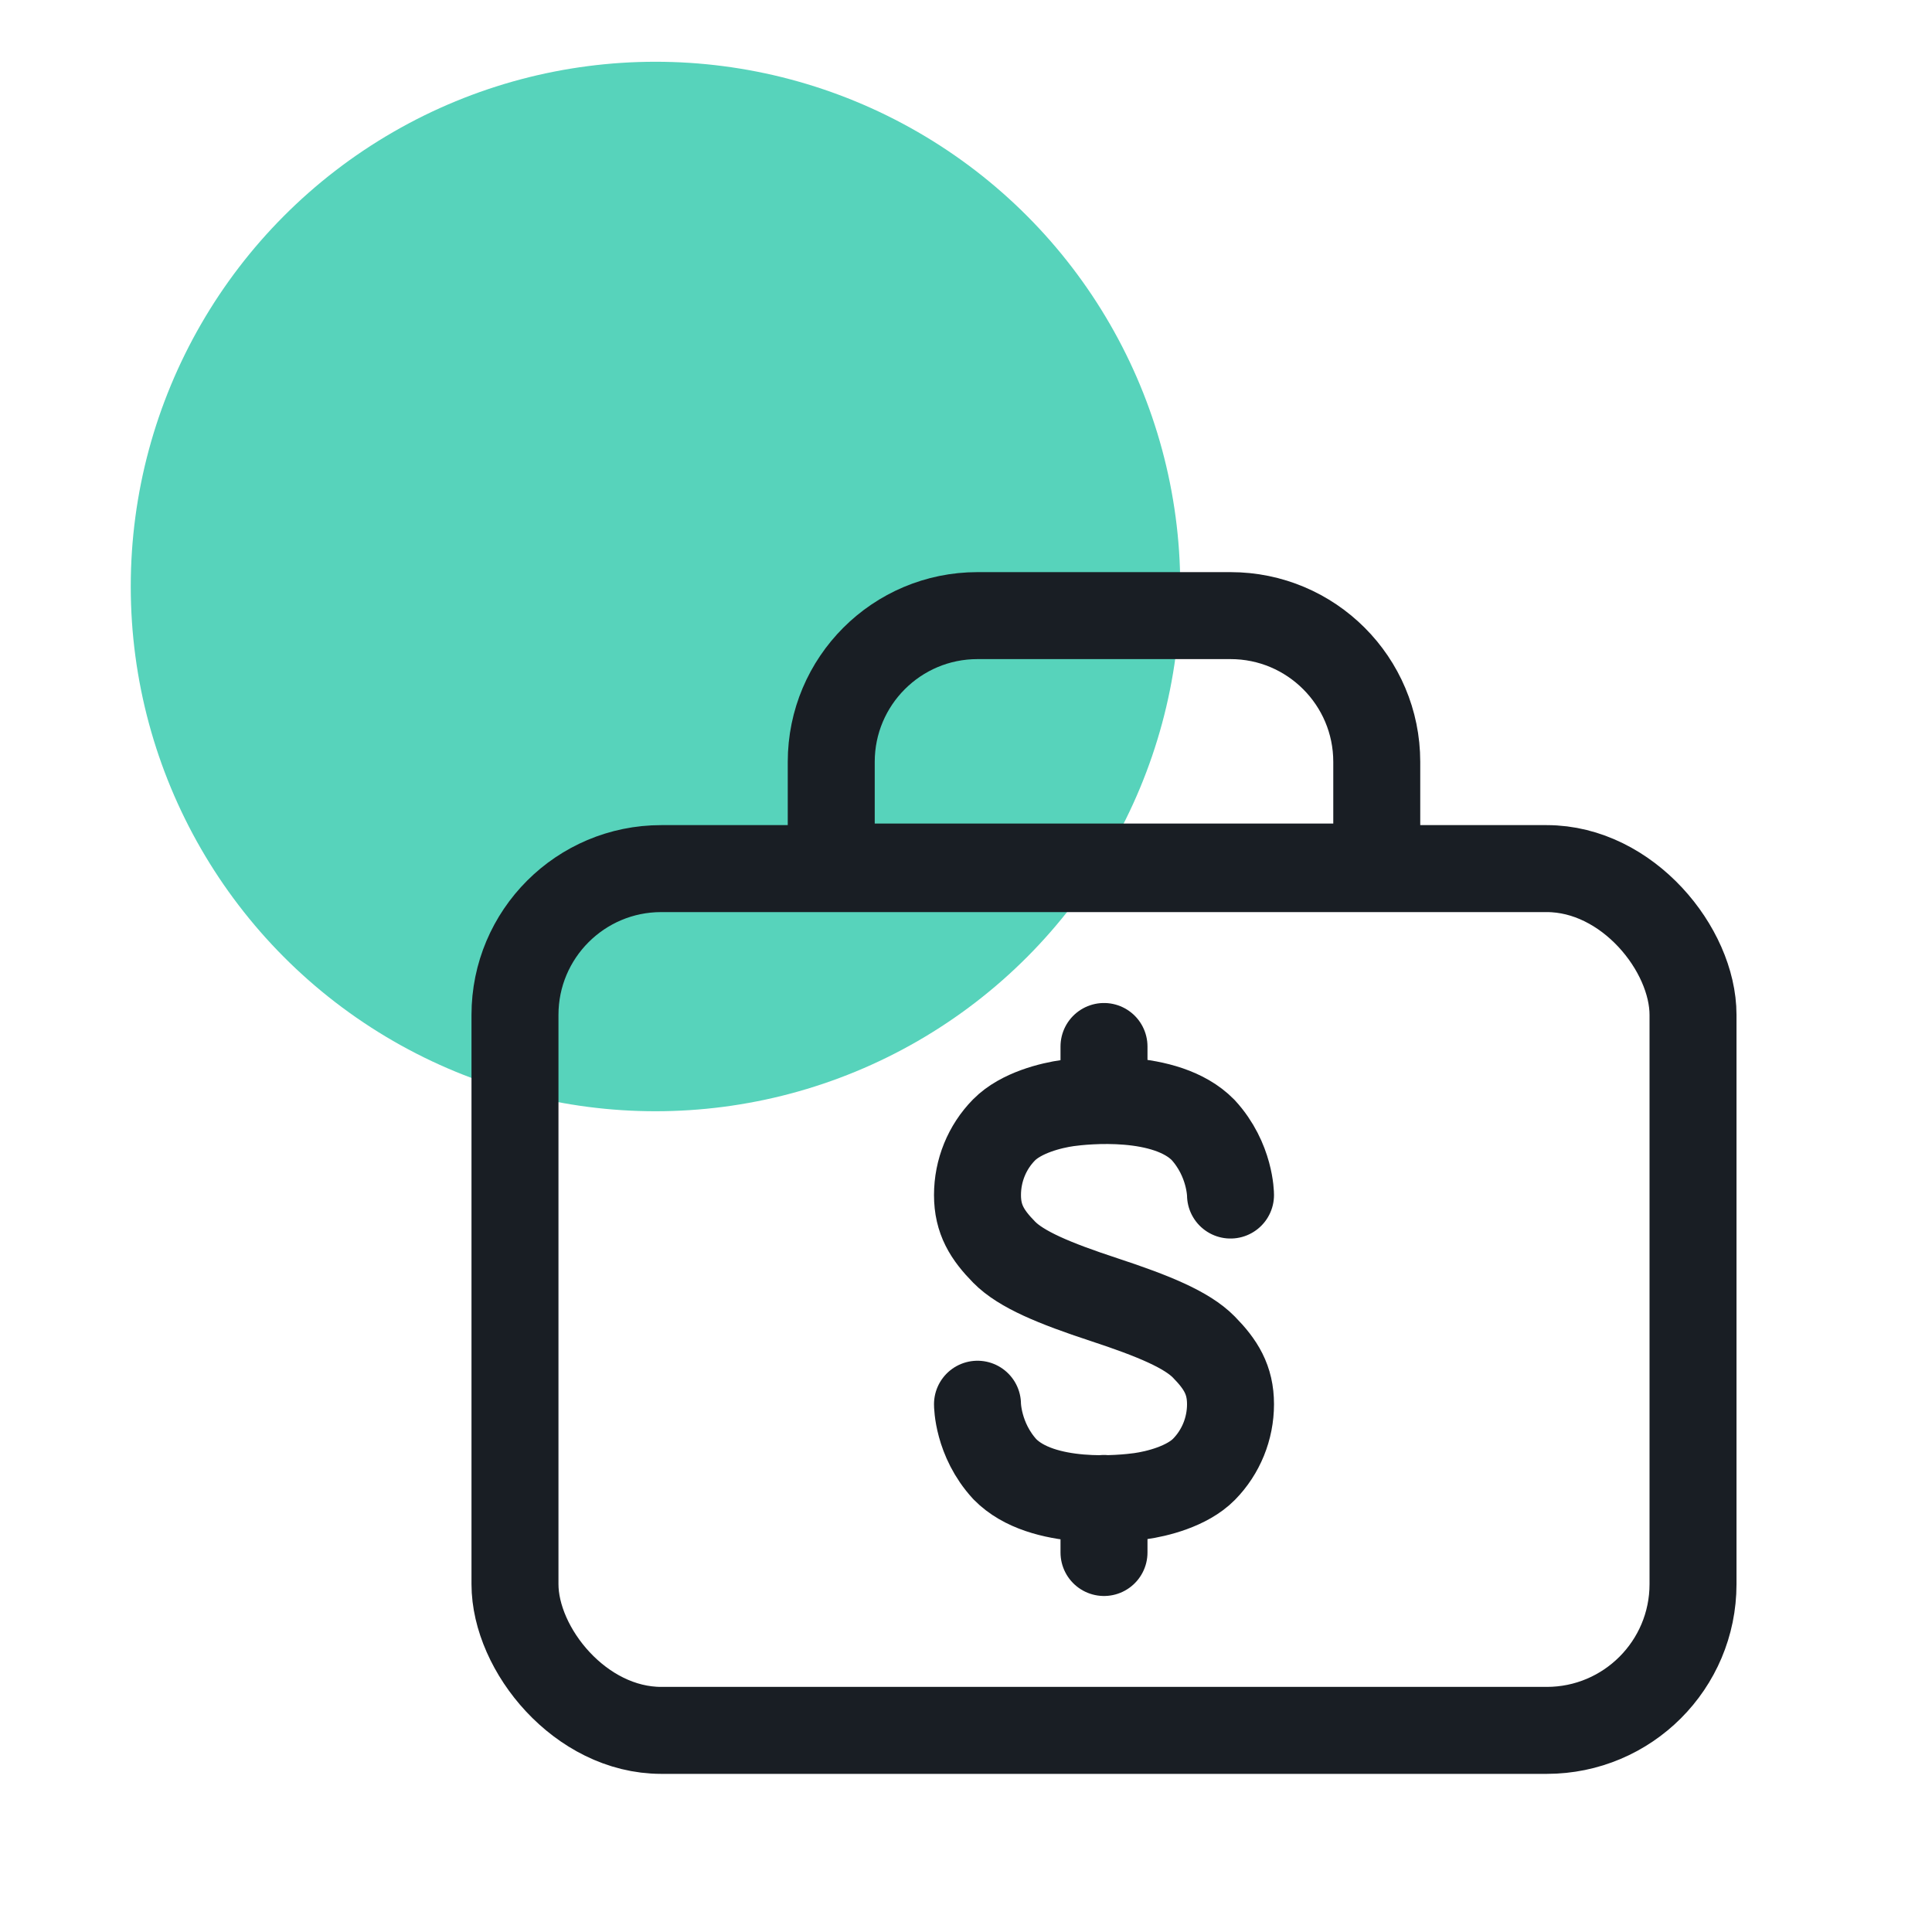
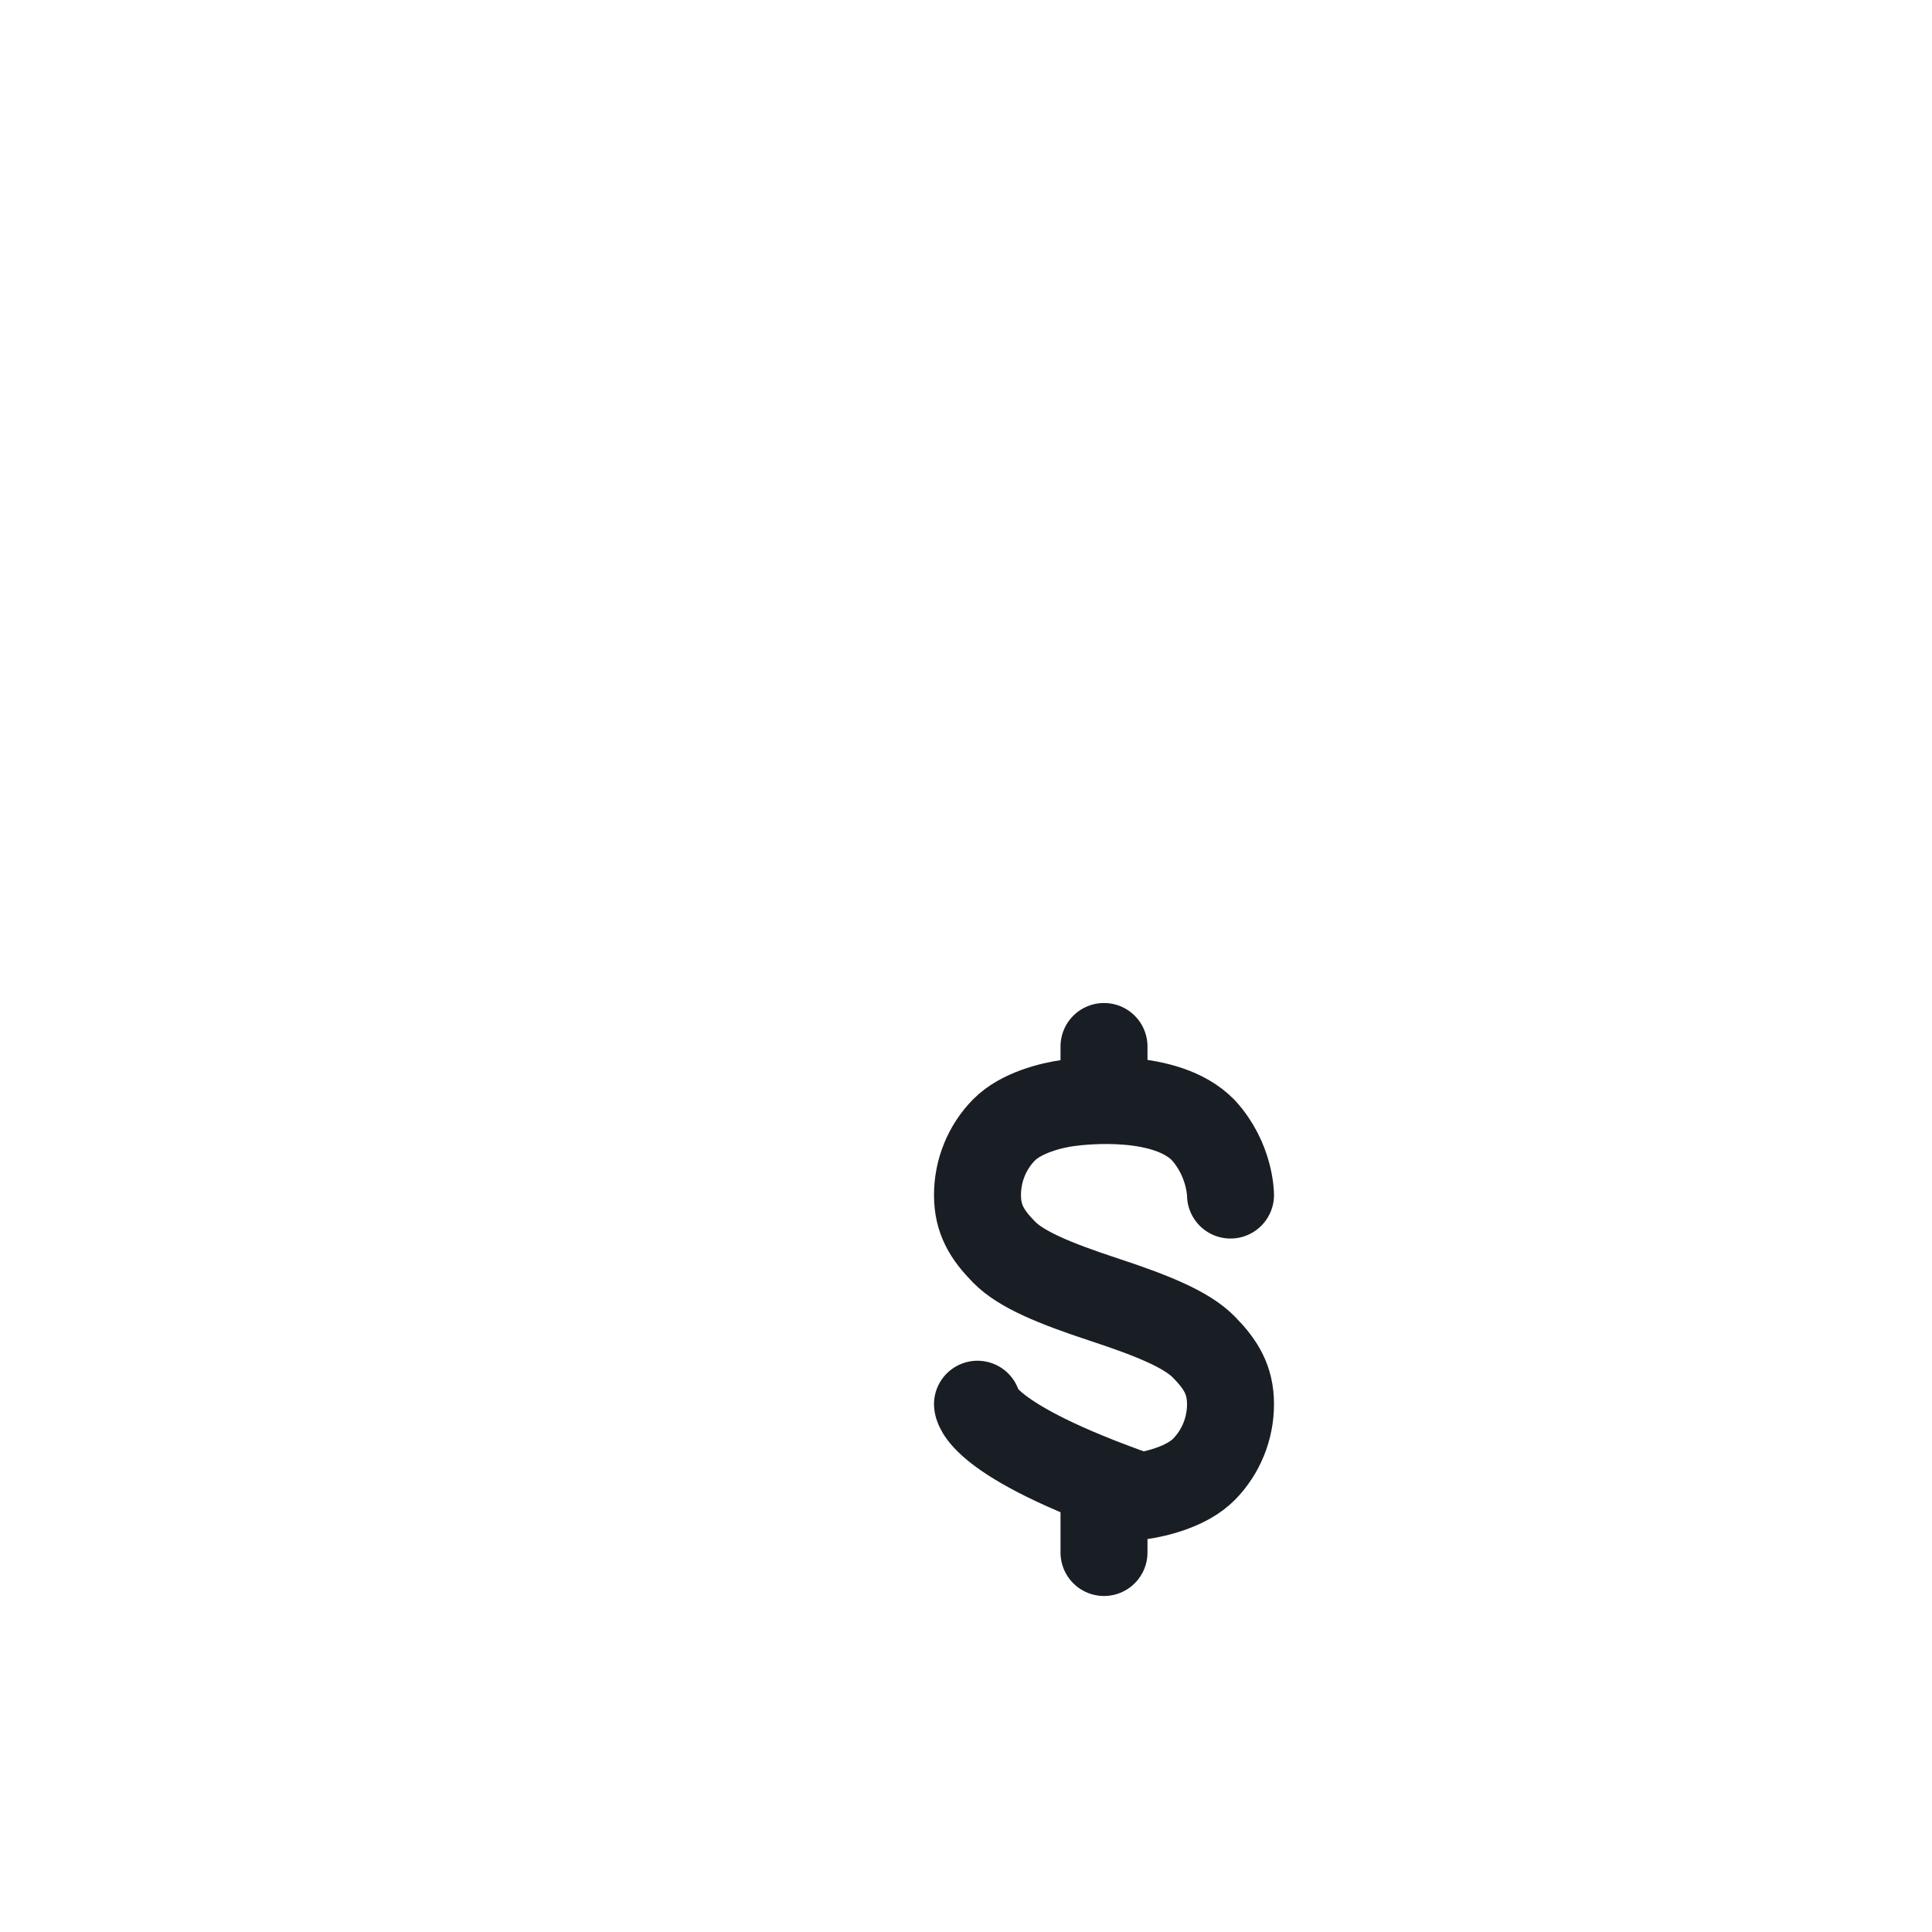
<svg xmlns="http://www.w3.org/2000/svg" width="56" height="56" viewBox="0 0 56 56" fill="none">
-   <circle opacity="0.8" cx="19" cy="17" r="15.21" fill="#2DC8AA" />
-   <rect x="14.927" y="25.177" width="34.146" height="24.979" rx="4.24" stroke="#191E24" stroke-width="2.521" />
-   <path d="M28.333 17.844H35.667C38.008 17.844 39.906 19.742 39.906 22.083V25.131H24.094V22.083C24.094 19.742 25.992 17.844 28.333 17.844Z" stroke="#191E24" stroke-width="2.521" />
-   <path d="M35.667 34.639C35.667 34.639 35.667 33.618 34.873 32.753C33.794 31.652 31.434 31.905 30.952 31.972C30.47 32.039 29.592 32.253 29.1 32.753C28.609 33.253 28.333 33.931 28.333 34.639C28.333 35.346 28.615 35.795 29.106 36.295C29.598 36.795 30.553 37.194 32 37.67C33.447 38.146 34.403 38.545 34.894 39.045C35.385 39.545 35.667 39.994 35.667 40.702C35.667 41.409 35.391 42.087 34.9 42.587C34.408 43.087 33.53 43.301 33.048 43.368C32.566 43.435 30.206 43.688 29.127 42.587C28.333 41.723 28.333 40.702 28.333 40.702M32 30.333V31.899M32 43.433V45" stroke="#191E24" stroke-width="2.521" stroke-linecap="round" stroke-linejoin="round" />
+   <path d="M35.667 34.639C35.667 34.639 35.667 33.618 34.873 32.753C33.794 31.652 31.434 31.905 30.952 31.972C30.47 32.039 29.592 32.253 29.1 32.753C28.609 33.253 28.333 33.931 28.333 34.639C28.333 35.346 28.615 35.795 29.106 36.295C29.598 36.795 30.553 37.194 32 37.67C33.447 38.146 34.403 38.545 34.894 39.045C35.385 39.545 35.667 39.994 35.667 40.702C35.667 41.409 35.391 42.087 34.9 42.587C34.408 43.087 33.53 43.301 33.048 43.368C28.333 41.723 28.333 40.702 28.333 40.702M32 30.333V31.899M32 43.433V45" stroke="#191E24" stroke-width="2.521" stroke-linecap="round" stroke-linejoin="round" />
</svg>